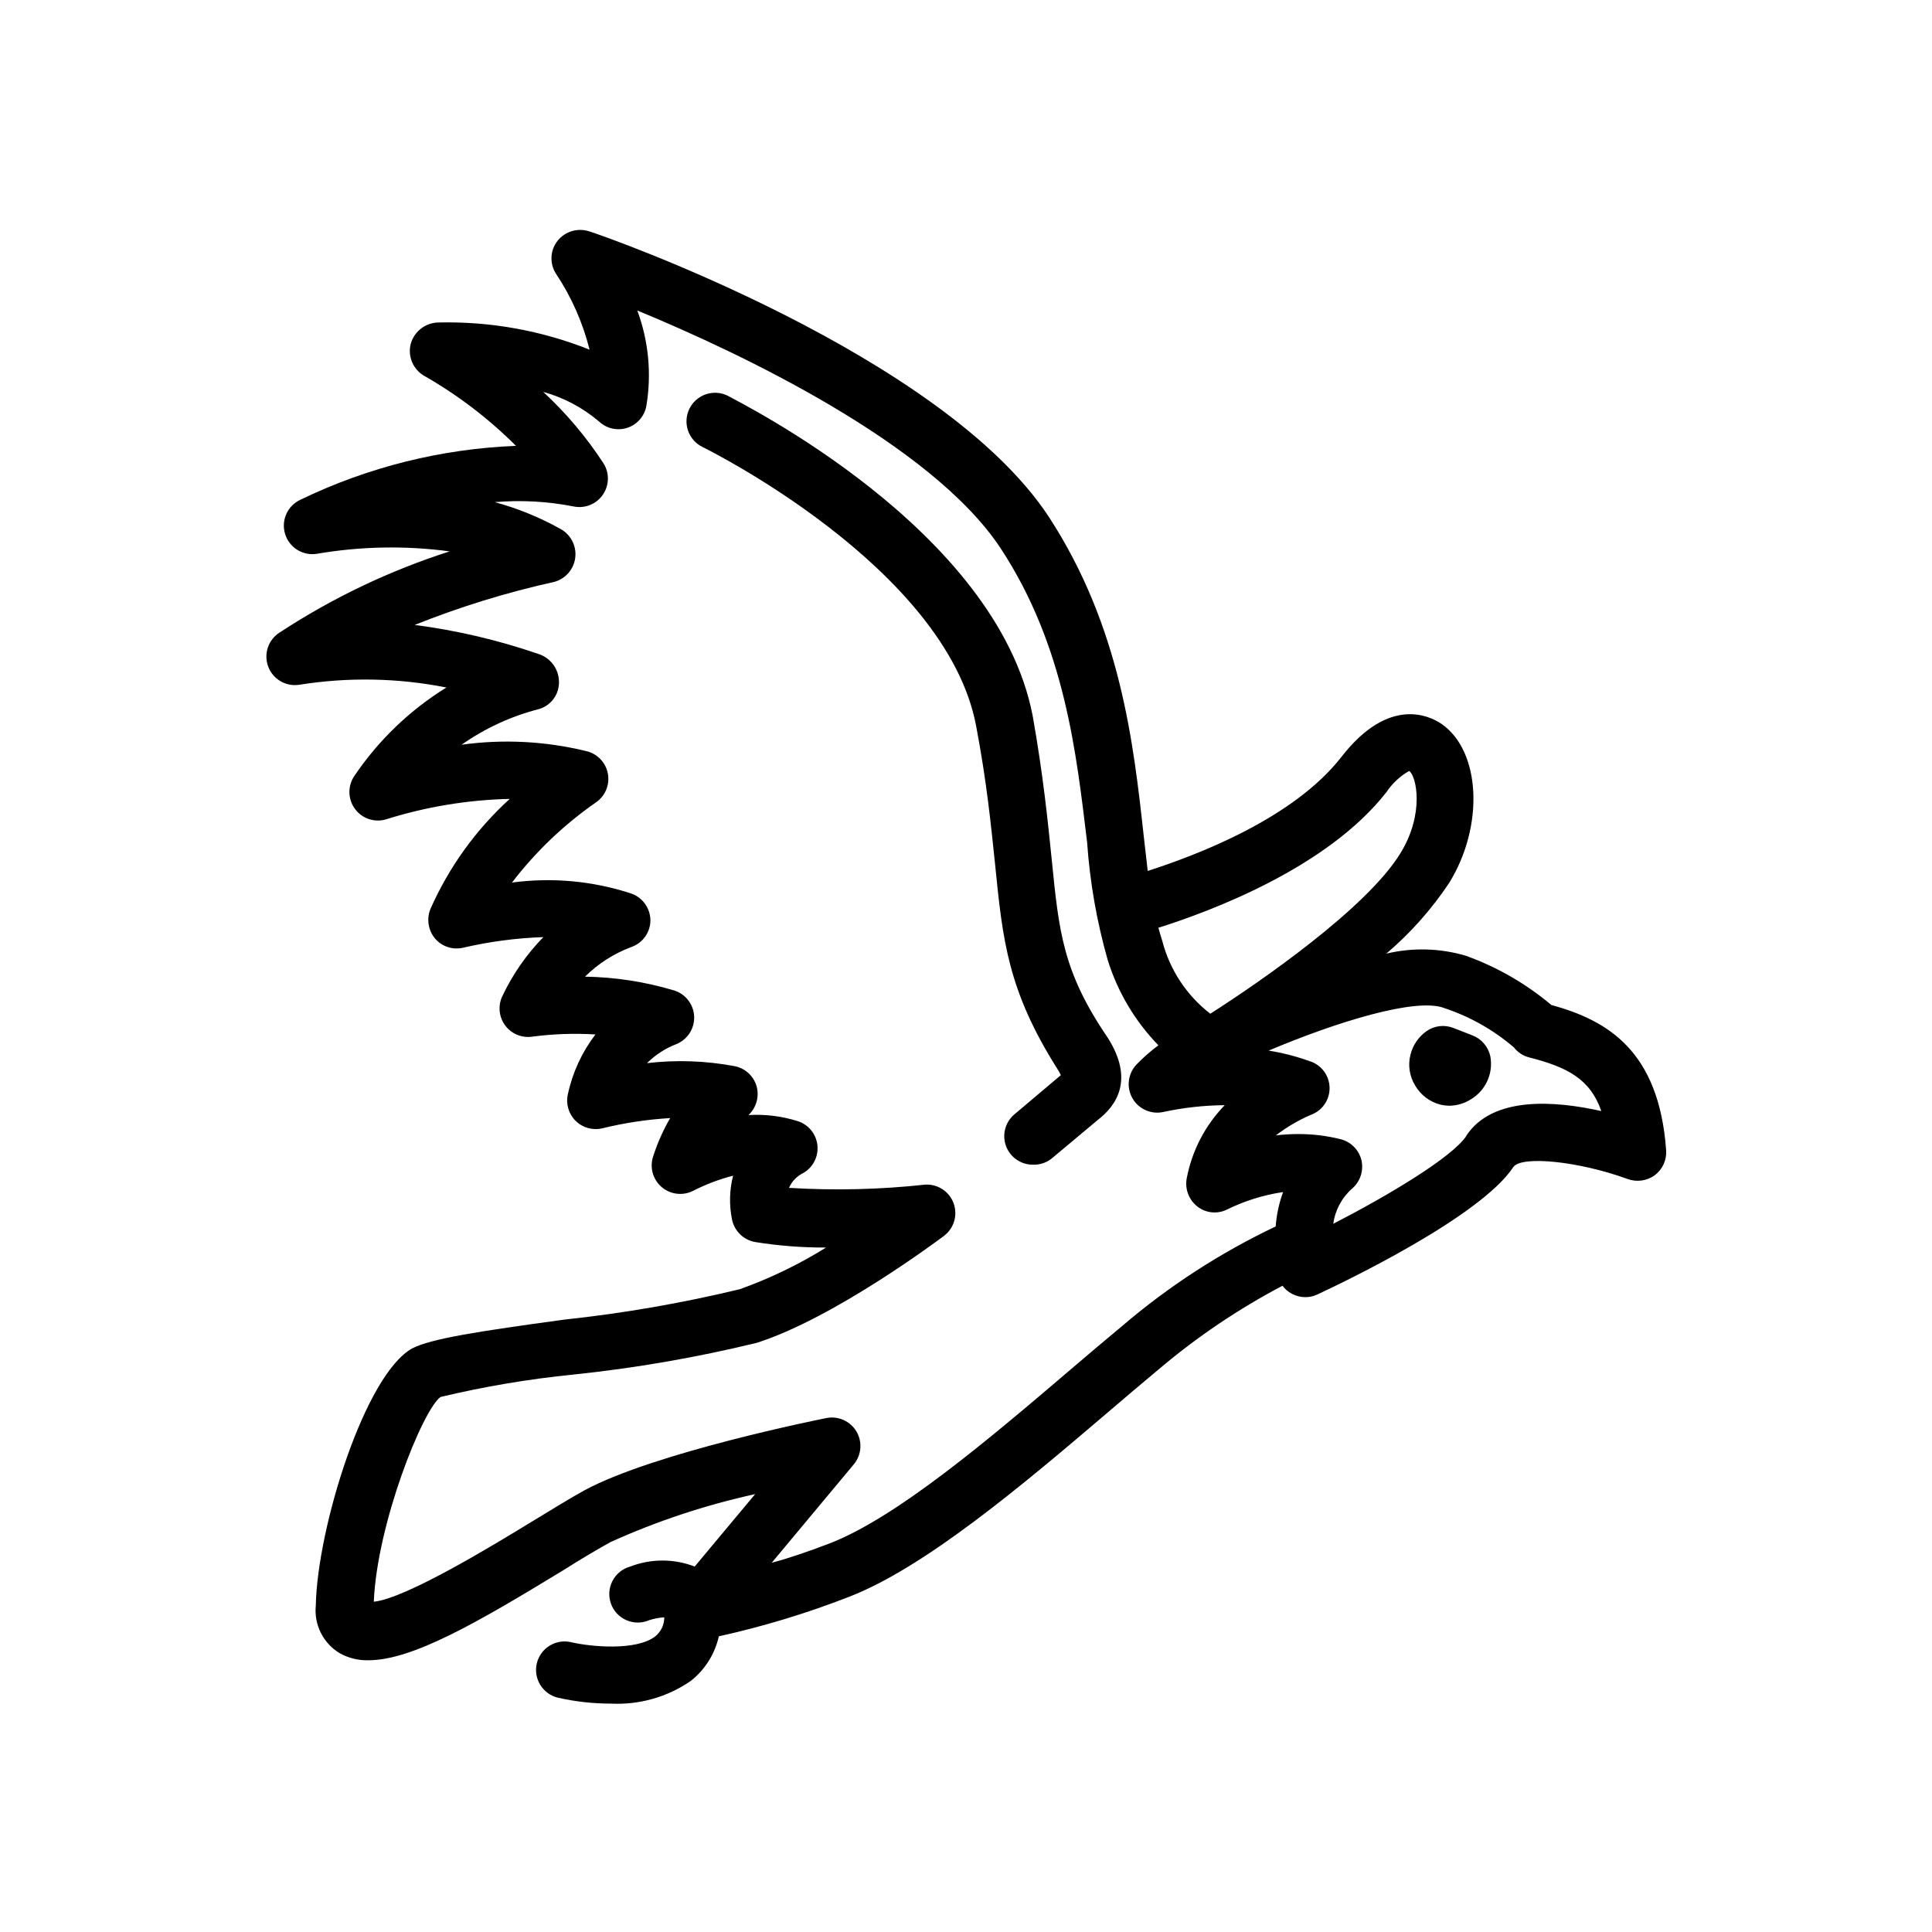
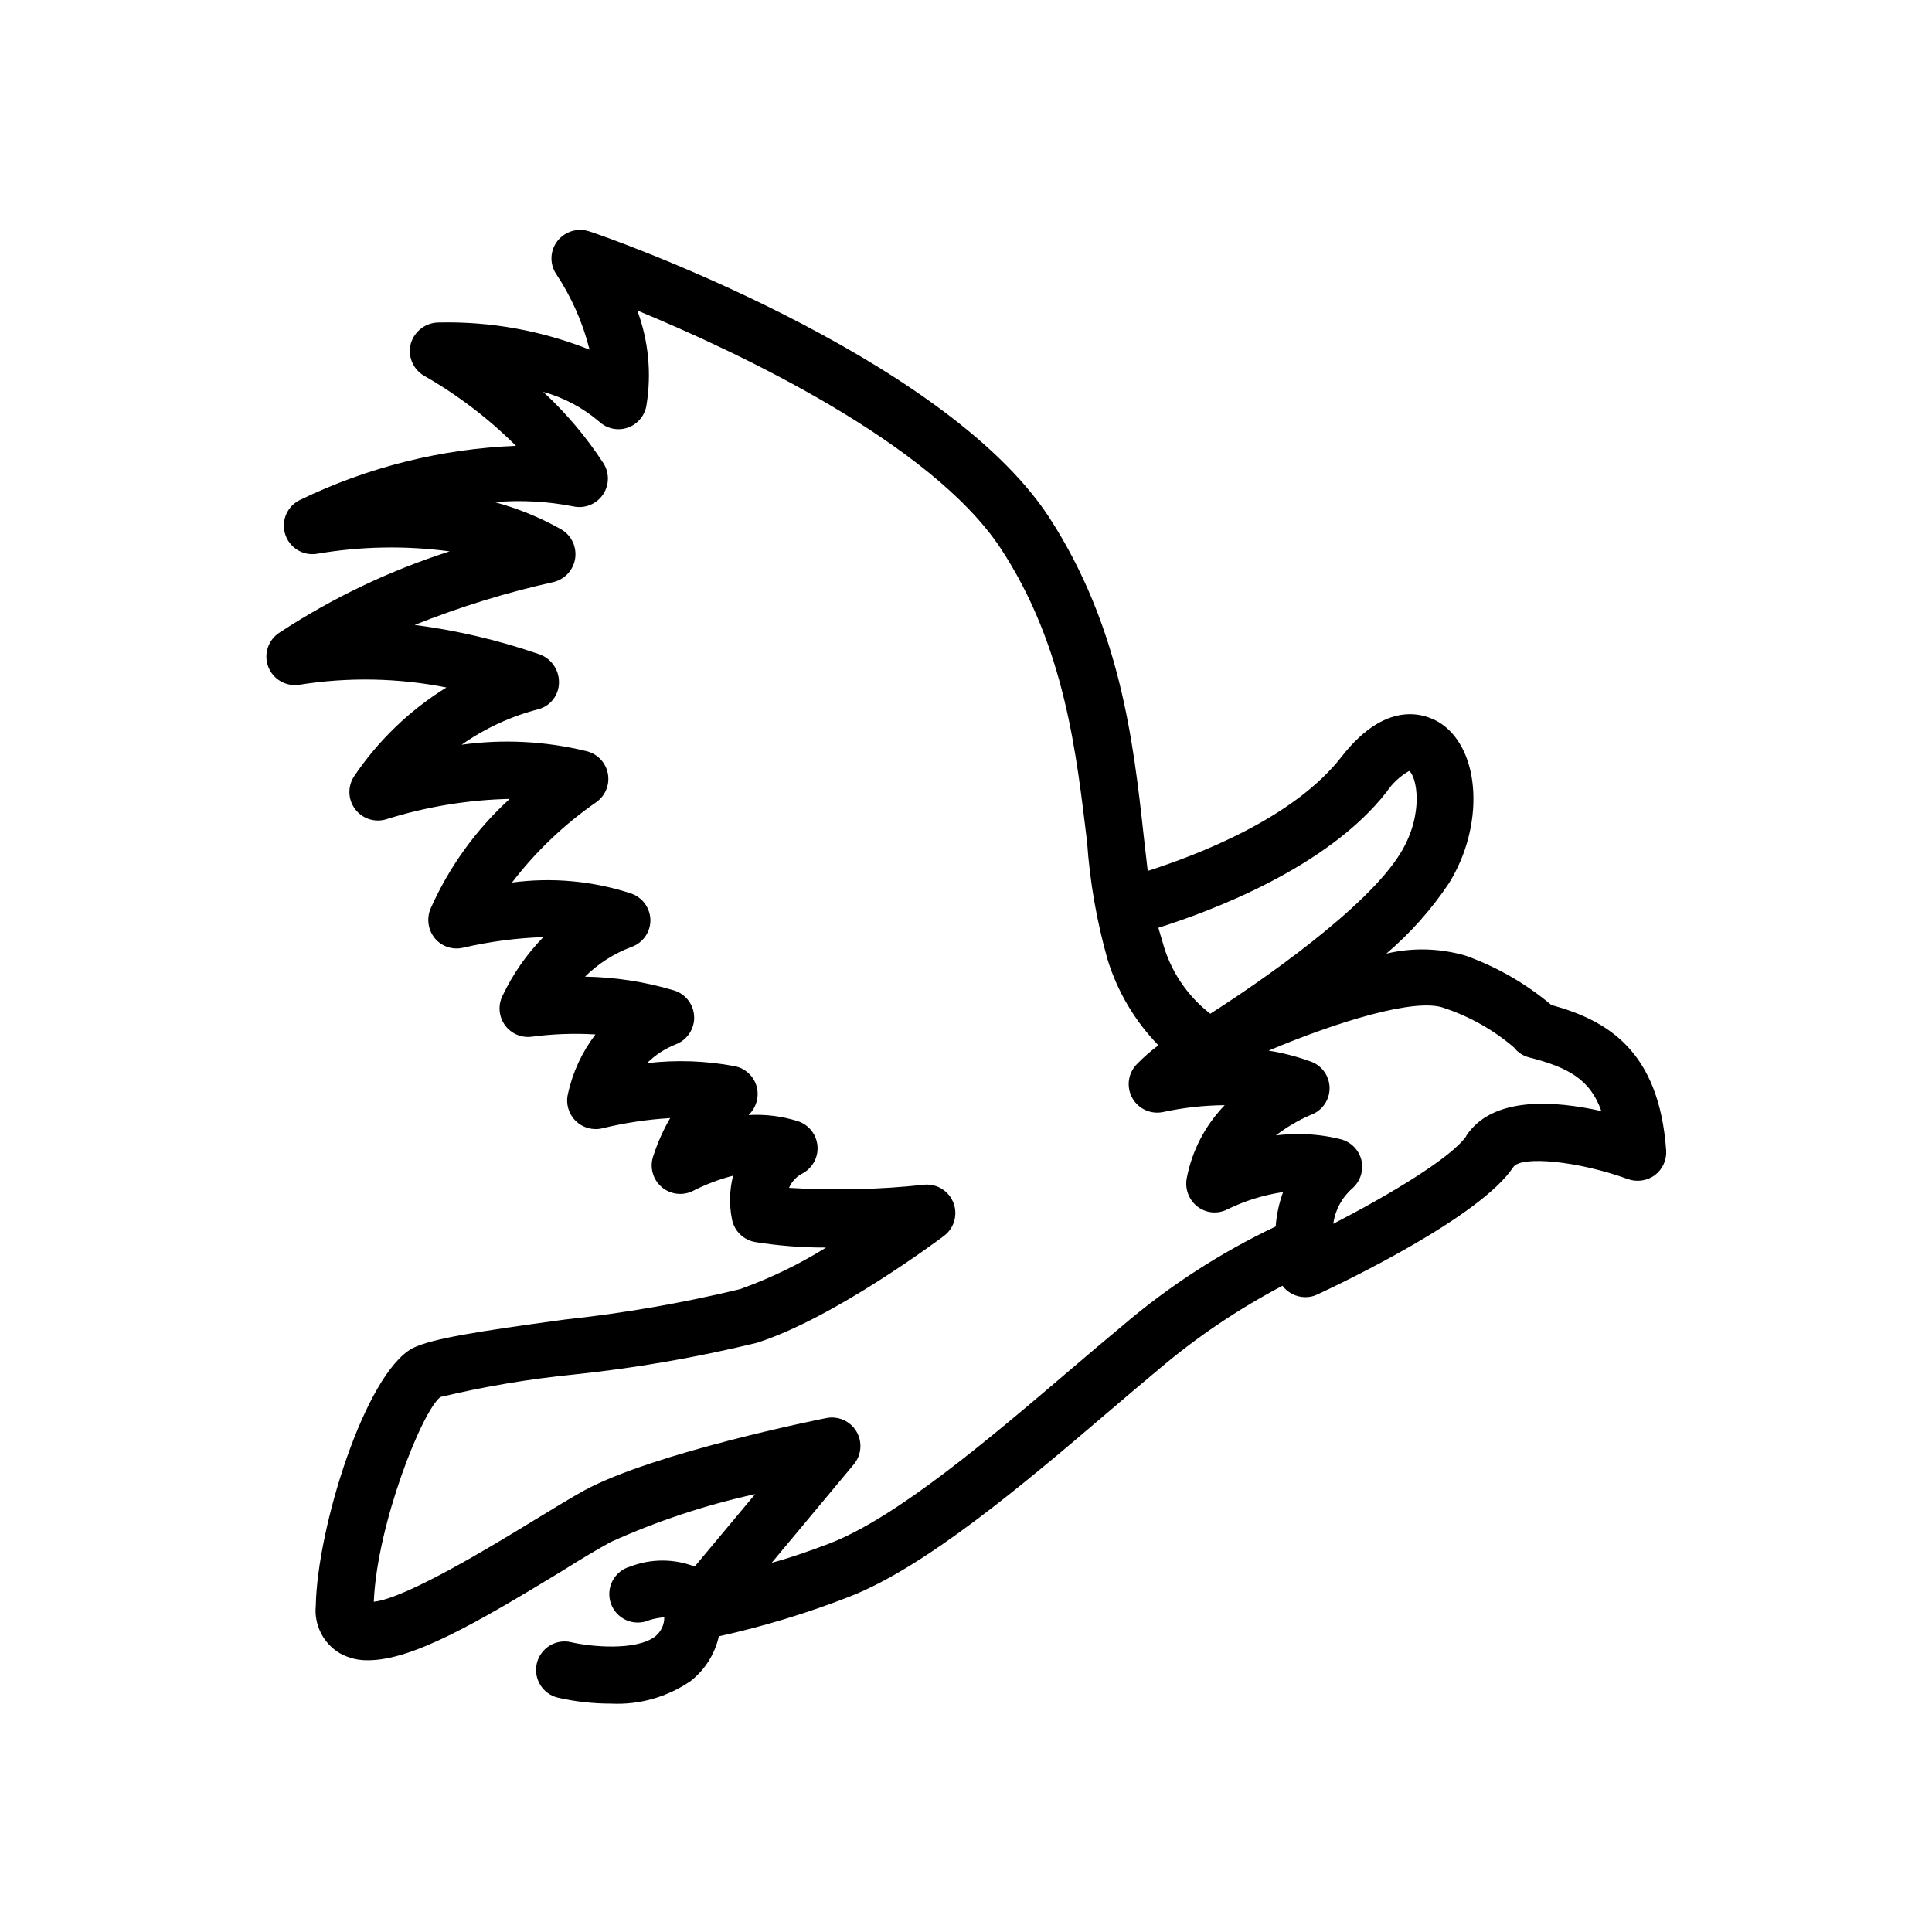
<svg xmlns="http://www.w3.org/2000/svg" fill="#000000" width="800px" height="800px" version="1.1" viewBox="144 144 512 512">
  <g>
    <path d="m555.12 410.33c-6.723-5.66-14.402-10.078-22.672-13.051-6.852-2.019-14.109-2.211-21.059-0.555 6.379-5.43 11.973-11.723 16.625-18.691 9.371-15.113 8.414-34.965-1.965-42.168-3.023-2.066-13.855-7.609-26.551 8.715s-38.188 25.996-51.34 30.23c-0.352-2.973-0.707-6.047-1.059-9.27-2.719-24.738-6.144-55.418-25.191-84.641-28.312-42.977-117.94-74.465-121.72-75.57h0.004c-3.047-1.023-6.406-0.039-8.414 2.469-2 2.508-2.18 6.012-0.453 8.715 4.106 6.156 7.125 12.973 8.918 20.152-12.699-5.066-26.289-7.519-39.953-7.203-3.422 0.012-6.43 2.262-7.406 5.539-0.906 3.312 0.516 6.824 3.477 8.566 8.918 5.082 17.117 11.336 24.383 18.59-19.805 0.777-39.238 5.633-57.082 14.258-3.434 1.555-5.195 5.402-4.129 9.02 1.066 3.617 4.633 5.894 8.363 5.34 11.652-2.004 23.543-2.227 35.266-0.656-15.895 5.094-31.031 12.312-44.992 21.461-3.035 1.887-4.336 5.637-3.121 9 1.219 3.359 4.621 5.406 8.16 4.906 12.973-2.082 26.211-1.844 39.098 0.707-9.695 5.996-18.004 13.98-24.387 23.426-1.801 2.629-1.758 6.106 0.105 8.691 1.859 2.582 5.144 3.723 8.207 2.848 10.641-3.356 21.699-5.188 32.852-5.441-8.957 8.152-16.113 18.09-21.012 29.168-1.055 2.606-0.613 5.578 1.16 7.762 1.809 2.18 4.695 3.152 7.457 2.516 6.996-1.625 14.133-2.57 21.309-2.82-4.445 4.555-8.105 9.816-10.832 15.57-1.23 2.496-0.984 5.473 0.637 7.738 1.625 2.266 4.359 3.453 7.125 3.09 5.594-0.742 11.246-0.945 16.875-0.602-3.57 4.668-6.066 10.07-7.305 15.82-0.59 2.539 0.176 5.203 2.019 7.047 1.844 1.848 4.508 2.609 7.051 2.019 5.918-1.449 11.953-2.359 18.035-2.719-1.848 3.188-3.352 6.566-4.484 10.074-1 2.906-0.145 6.125 2.168 8.148 2.309 2.023 5.617 2.449 8.363 1.07 3.383-1.73 6.949-3.082 10.629-4.027-0.965 3.773-1.066 7.715-0.301 11.535 0.598 3.094 3.043 5.5 6.144 6.047 6.215 0.996 12.5 1.484 18.793 1.461-7.195 4.477-14.844 8.176-22.824 11.031-15.309 3.691-30.84 6.387-46.5 8.062-22.922 3.125-35.266 5.039-40.305 7.609-12.543 6.852-25.191 47.508-25.594 68.164-0.512 5.09 1.961 10.016 6.348 12.645 2.309 1.285 4.918 1.93 7.559 1.863 11.586 0 28.566-9.773 51.387-23.68 5.039-3.176 9.621-5.894 12.848-7.656 12.285-5.555 25.121-9.809 38.289-12.695l-16.02 19.195c-5.496-2.121-11.586-2.121-17.078 0-2.027 0.555-3.731 1.93-4.699 3.789-0.973 1.863-1.125 4.043-0.426 6.023 0.703 1.98 2.195 3.578 4.125 4.41 1.926 0.836 4.113 0.828 6.035-0.016 1.293-0.41 2.629-0.664 3.981-0.754 0.016 1.949-0.855 3.801-2.367 5.035-5.039 3.93-17.18 2.769-22.32 1.562-1.949-0.461-4.004-0.129-5.707 0.926-1.707 1.055-2.926 2.742-3.387 4.691-0.957 4.062 1.559 8.133 5.621 9.094 4.609 1.043 9.324 1.566 14.055 1.562 7.504 0.375 14.922-1.734 21.109-5.996 3.773-2.969 6.41-7.152 7.457-11.84 11.719-2.586 23.223-6.074 34.41-10.426 20.152-7.758 45.996-29.574 68.617-48.871 4.586-3.93 9.117-7.758 13.402-11.336 10.133-8.609 21.184-16.074 32.949-22.27 0.648 0.887 1.496 1.609 2.469 2.117 1.098 0.598 2.328 0.91 3.578 0.906 1.098 0.016 2.184-0.227 3.172-0.703 7.152-3.324 43.176-20.555 51.941-33.754 2.117-3.125 17.383-1.562 30.23 3.125v-0.004c2.449 0.926 5.199 0.547 7.305-1.008 2.043-1.559 3.16-4.039 2.973-6.602-1.914-26.398-15.566-34.41-30.43-38.488zm-43.68-56.426v-0.004c1.539-2.301 3.59-4.215 5.996-5.59 1.914 1.258 4.18 11.285-2.316 21.816-8.867 14.508-37.031 34.008-50.383 42.523v-0.004c-6.234-4.824-10.699-11.57-12.695-19.195-0.352-1.109-0.707-2.316-1.059-3.578 13.703-4.332 44.738-15.82 60.457-35.973zm-70.082 141.52c-4.332 3.578-8.867 7.457-13.551 11.438-21.664 18.488-46.25 39.398-64.184 46.25-5.594 2.117-10.73 3.879-15.113 5.039l21.766-26.098-0.004-0.004c2.051-2.465 2.324-5.953 0.684-8.707-1.645-2.754-4.848-4.172-7.988-3.535-1.812 0.352-45.645 9.168-64.086 19.145-3.578 1.965-8.16 4.785-13.551 8.062-10.379 6.348-33.754 20.605-42.27 21.461 0.855-20.605 12.898-50.785 17.684-54.262 11.609-2.773 23.391-4.758 35.266-5.945 16.359-1.707 32.586-4.519 48.566-8.41 20.656-6.602 48.465-27.508 49.625-28.363v-0.004c2.644-2.016 3.66-5.523 2.504-8.641-1.16-3.117-4.223-5.113-7.539-4.91-11.98 1.309-24.047 1.594-36.074 0.855 0.75-1.719 2.09-3.113 3.777-3.93 2.598-1.492 4.07-4.375 3.754-7.352-0.316-2.981-2.359-5.492-5.215-6.402-4.215-1.324-8.637-1.871-13.047-1.613 2.004-1.875 2.848-4.684 2.215-7.356-0.703-2.836-2.977-5.016-5.844-5.59-7.672-1.449-15.52-1.723-23.273-0.809 2.211-2.191 4.852-3.906 7.758-5.035 2.984-1.199 4.883-4.152 4.738-7.363-0.148-3.211-2.312-5.981-5.394-6.894-7.641-2.281-15.555-3.5-23.527-3.629 3.496-3.461 7.688-6.137 12.293-7.859 3.023-1.055 5.043-3.906 5.039-7.106-0.047-3.172-2.055-5.981-5.039-7.051-10.191-3.348-21.008-4.348-31.641-2.922 6.312-8.25 13.879-15.457 22.422-21.363 2.41-1.754 3.566-4.766 2.945-7.684-0.621-2.918-2.902-5.195-5.816-5.816-10.766-2.617-21.926-3.18-32.902-1.664 6.18-4.348 13.094-7.539 20.406-9.422 3.227-0.895 5.445-3.856 5.391-7.203-0.008-3.434-2.258-6.461-5.543-7.457-10.609-3.652-21.566-6.219-32.695-7.66 11.961-4.789 24.297-8.598 36.879-11.383 3.051-0.777 5.309-3.356 5.68-6.484 0.367-3.129-1.23-6.16-4.019-7.625-5.465-3.051-11.285-5.422-17.328-7.051 7.004-0.598 14.059-0.207 20.957 1.156 2.984 0.598 6.031-0.656 7.734-3.176 1.707-2.516 1.734-5.812 0.074-8.359-4.516-6.91-9.863-13.238-15.918-18.844 5.473 1.52 10.543 4.219 14.859 7.91 2.027 1.871 4.918 2.477 7.523 1.582 2.609-0.891 4.519-3.144 4.973-5.863 1.398-8.465 0.566-17.148-2.418-25.191 27.258 11.234 77.891 35.266 96.227 62.926 17.23 26.148 20.152 54.863 22.973 77.938 0.73 10.559 2.555 21.008 5.441 31.188 2.637 8.512 7.246 16.277 13.453 22.672-2.043 1.527-3.965 3.211-5.742 5.039-2.312 2.387-2.789 6.004-1.18 8.914 1.609 2.906 4.93 4.422 8.18 3.731 5.367-1.16 10.836-1.766 16.324-1.812-5.184 5.34-8.688 12.082-10.074 19.395-0.52 2.816 0.566 5.688 2.82 7.457 2.246 1.762 5.301 2.074 7.859 0.805 4.684-2.305 9.699-3.867 14.863-4.633-1.078 2.934-1.738 6-1.965 9.117-14.676 6.965-28.367 15.84-40.711 26.402zm91.238-50.383c-3.828 5.691-20.504 15.668-35.266 23.277h0.004c0.488-3.633 2.277-6.961 5.035-9.371 2.133-1.863 3.062-4.75 2.418-7.508-0.668-2.734-2.805-4.871-5.539-5.543-3.625-0.906-7.348-1.363-11.086-1.359-2.019-0.004-4.039 0.113-6.043 0.352 2.852-2.188 5.965-4.016 9.27-5.441 3.051-1.098 5.051-4.031 4.961-7.273-0.094-3.242-2.258-6.059-5.363-6.984-3.5-1.258-7.109-2.184-10.785-2.769 17.531-7.406 39.145-14.258 46.652-11.234h0.004c6.723 2.242 12.953 5.766 18.336 10.379 1.023 1.32 2.461 2.262 4.082 2.668 10.078 2.57 16.121 5.691 19.094 14.207-12.191-2.719-28.715-4.078-35.77 6.5z" />
-     <path d="m422.72 371.79c-1.008-9.824-2.215-22.117-5.039-38.039-9.52-49.625-78.137-83.277-80.859-84.891-3.754-1.836-8.289-0.281-10.125 3.477-1.836 3.758-0.281 8.289 3.477 10.125 0.656 0.301 64.539 31.84 72.5 73.859 2.871 15.113 3.981 26.703 5.039 36.777 2.016 20.152 3.375 33.402 16.523 54.211h-0.004c0.344 0.516 0.648 1.055 0.906 1.613l-12.293 10.379c-2.465 2.062-3.356 5.457-2.219 8.465 1.133 3.004 4.047 4.965 7.258 4.887 1.848 0.043 3.644-0.605 5.039-1.816l12.043-10.078c5.039-3.879 9.574-10.73 2.621-21.715-11.895-17.43-12.949-28.008-14.867-47.254z" />
-     <path d="m534.21 418.39-5.039-1.965c-2.375-0.941-5.066-0.621-7.156 0.855-2.117 1.508-3.617 3.727-4.231 6.25-0.703 2.777-0.25 5.723 1.258 8.16 1.457 2.5 3.852 4.316 6.652 5.039 0.84 0.199 1.703 0.301 2.57 0.301 2.004-0.062 3.957-0.672 5.641-1.762 3.887-2.375 5.894-6.914 5.039-11.387-0.559-2.508-2.336-4.57-4.734-5.492z" />
  </g>
</svg>